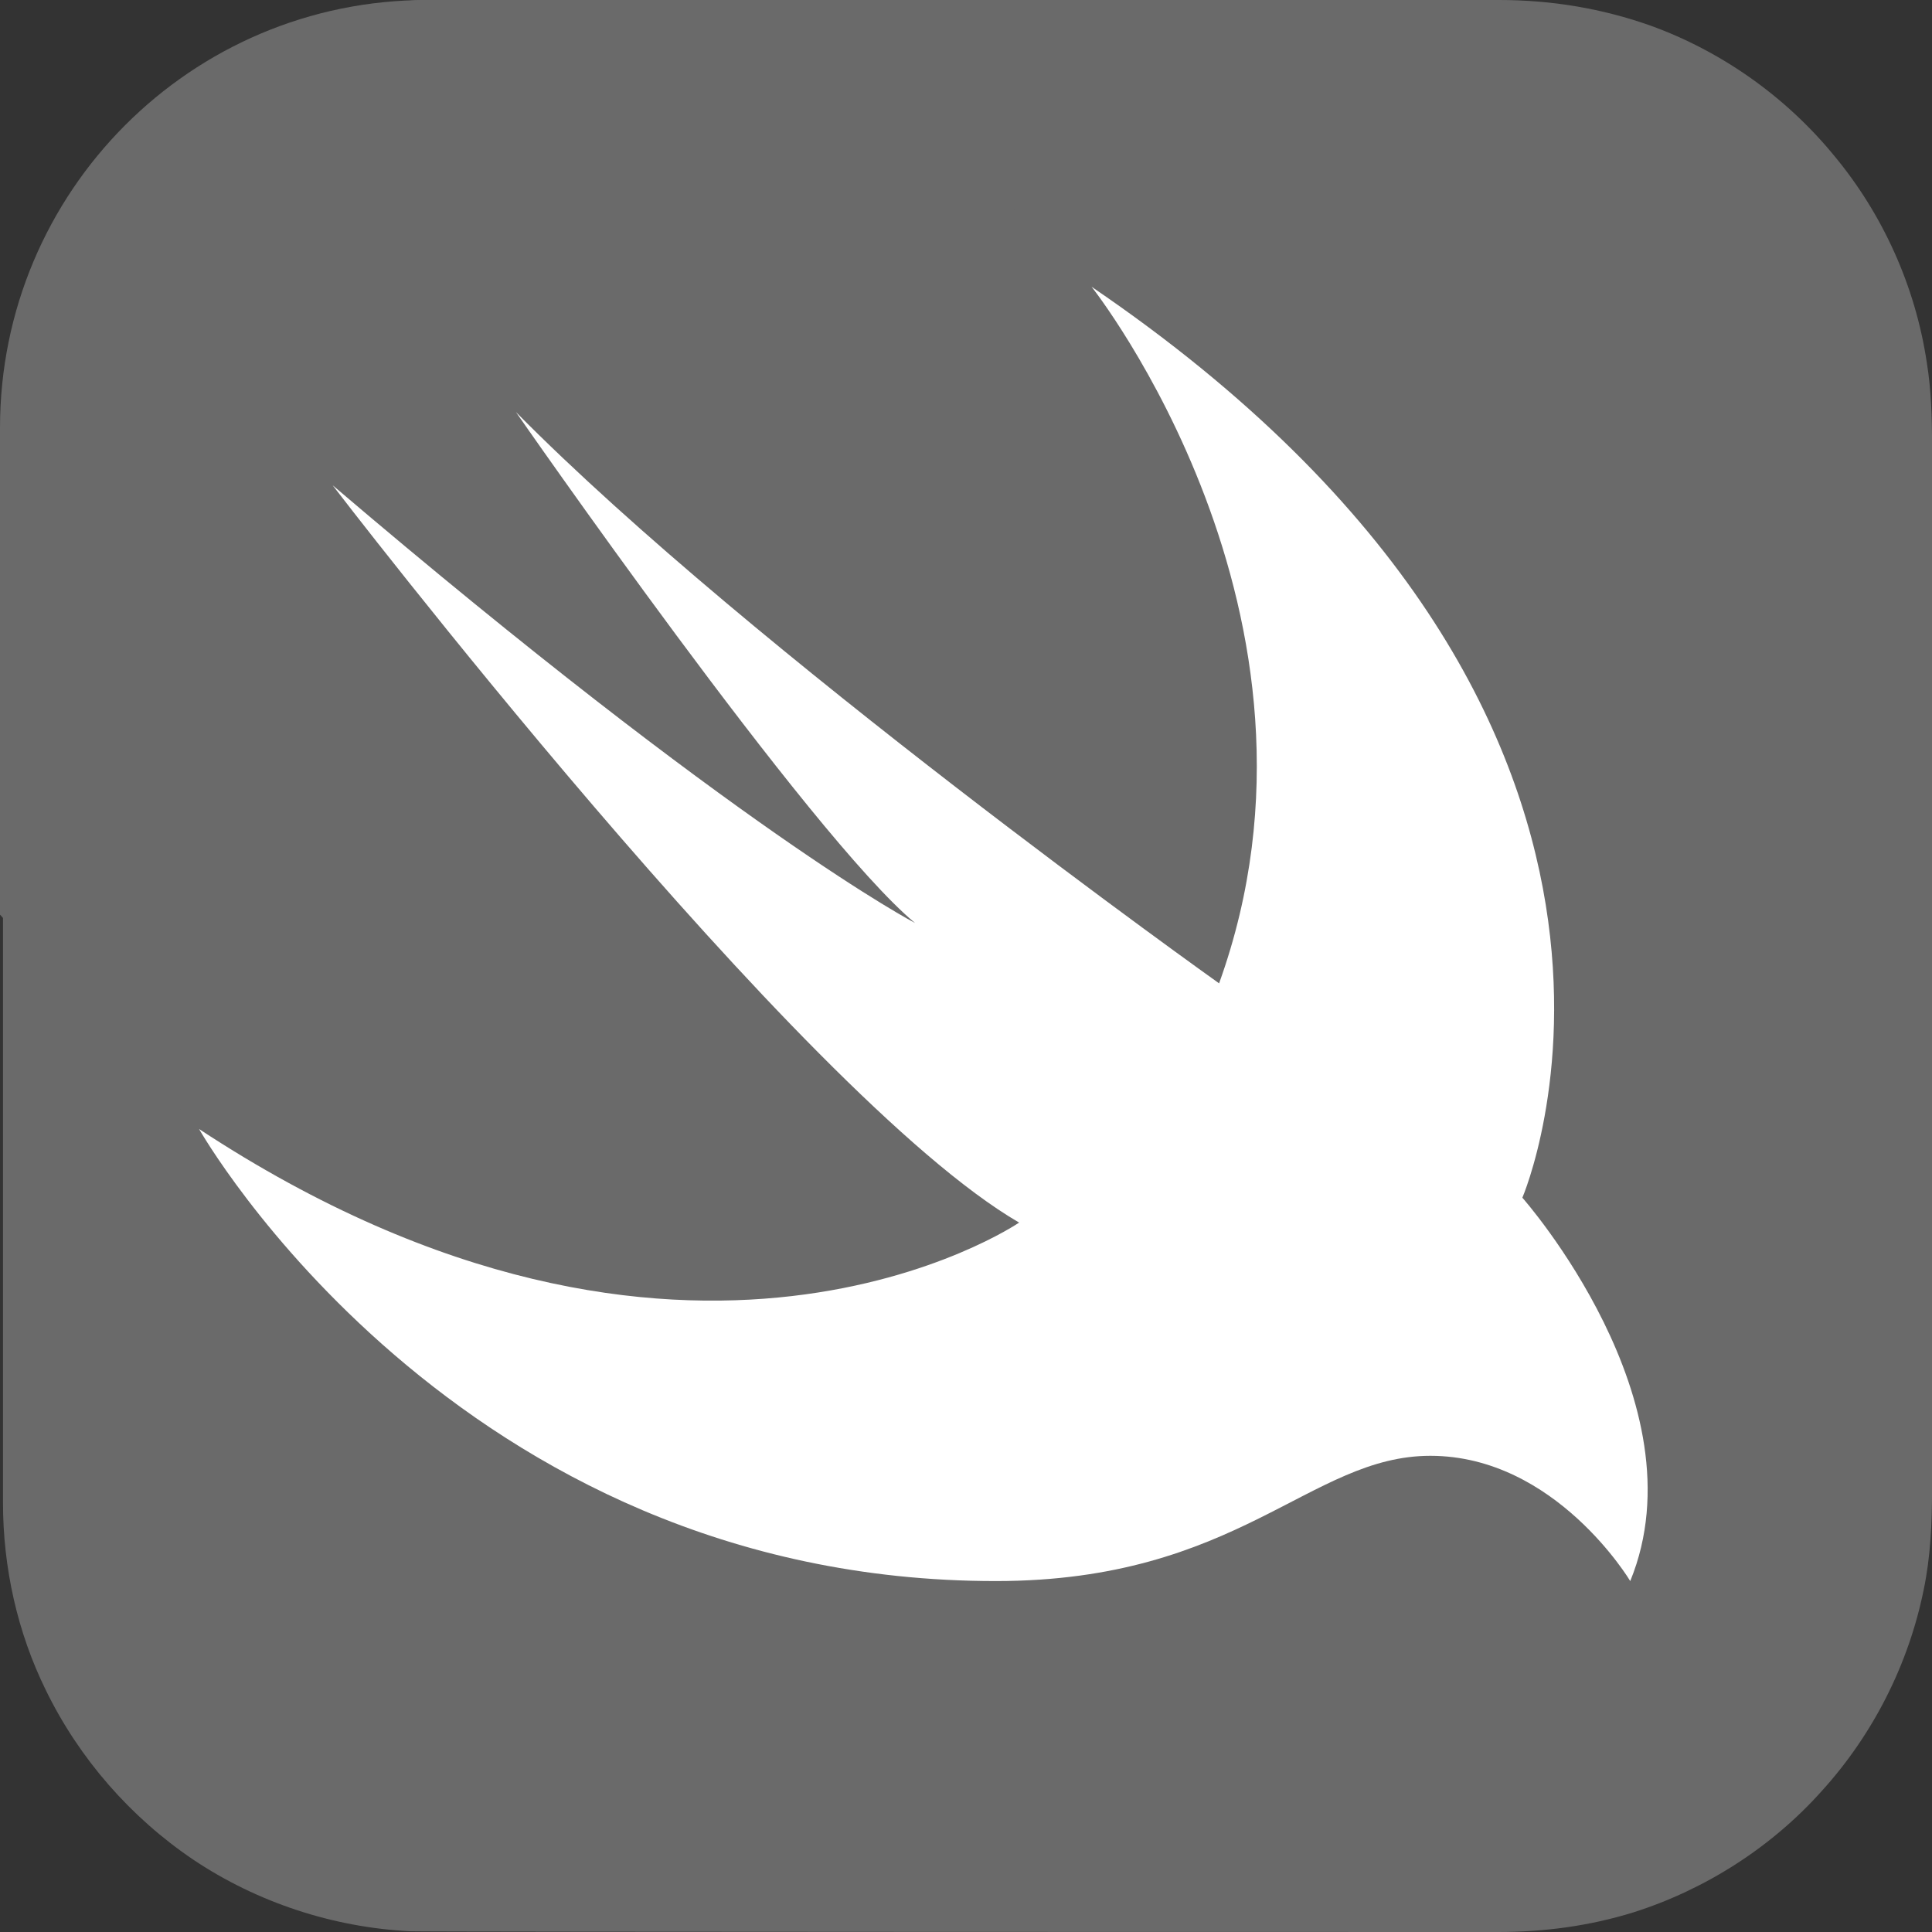
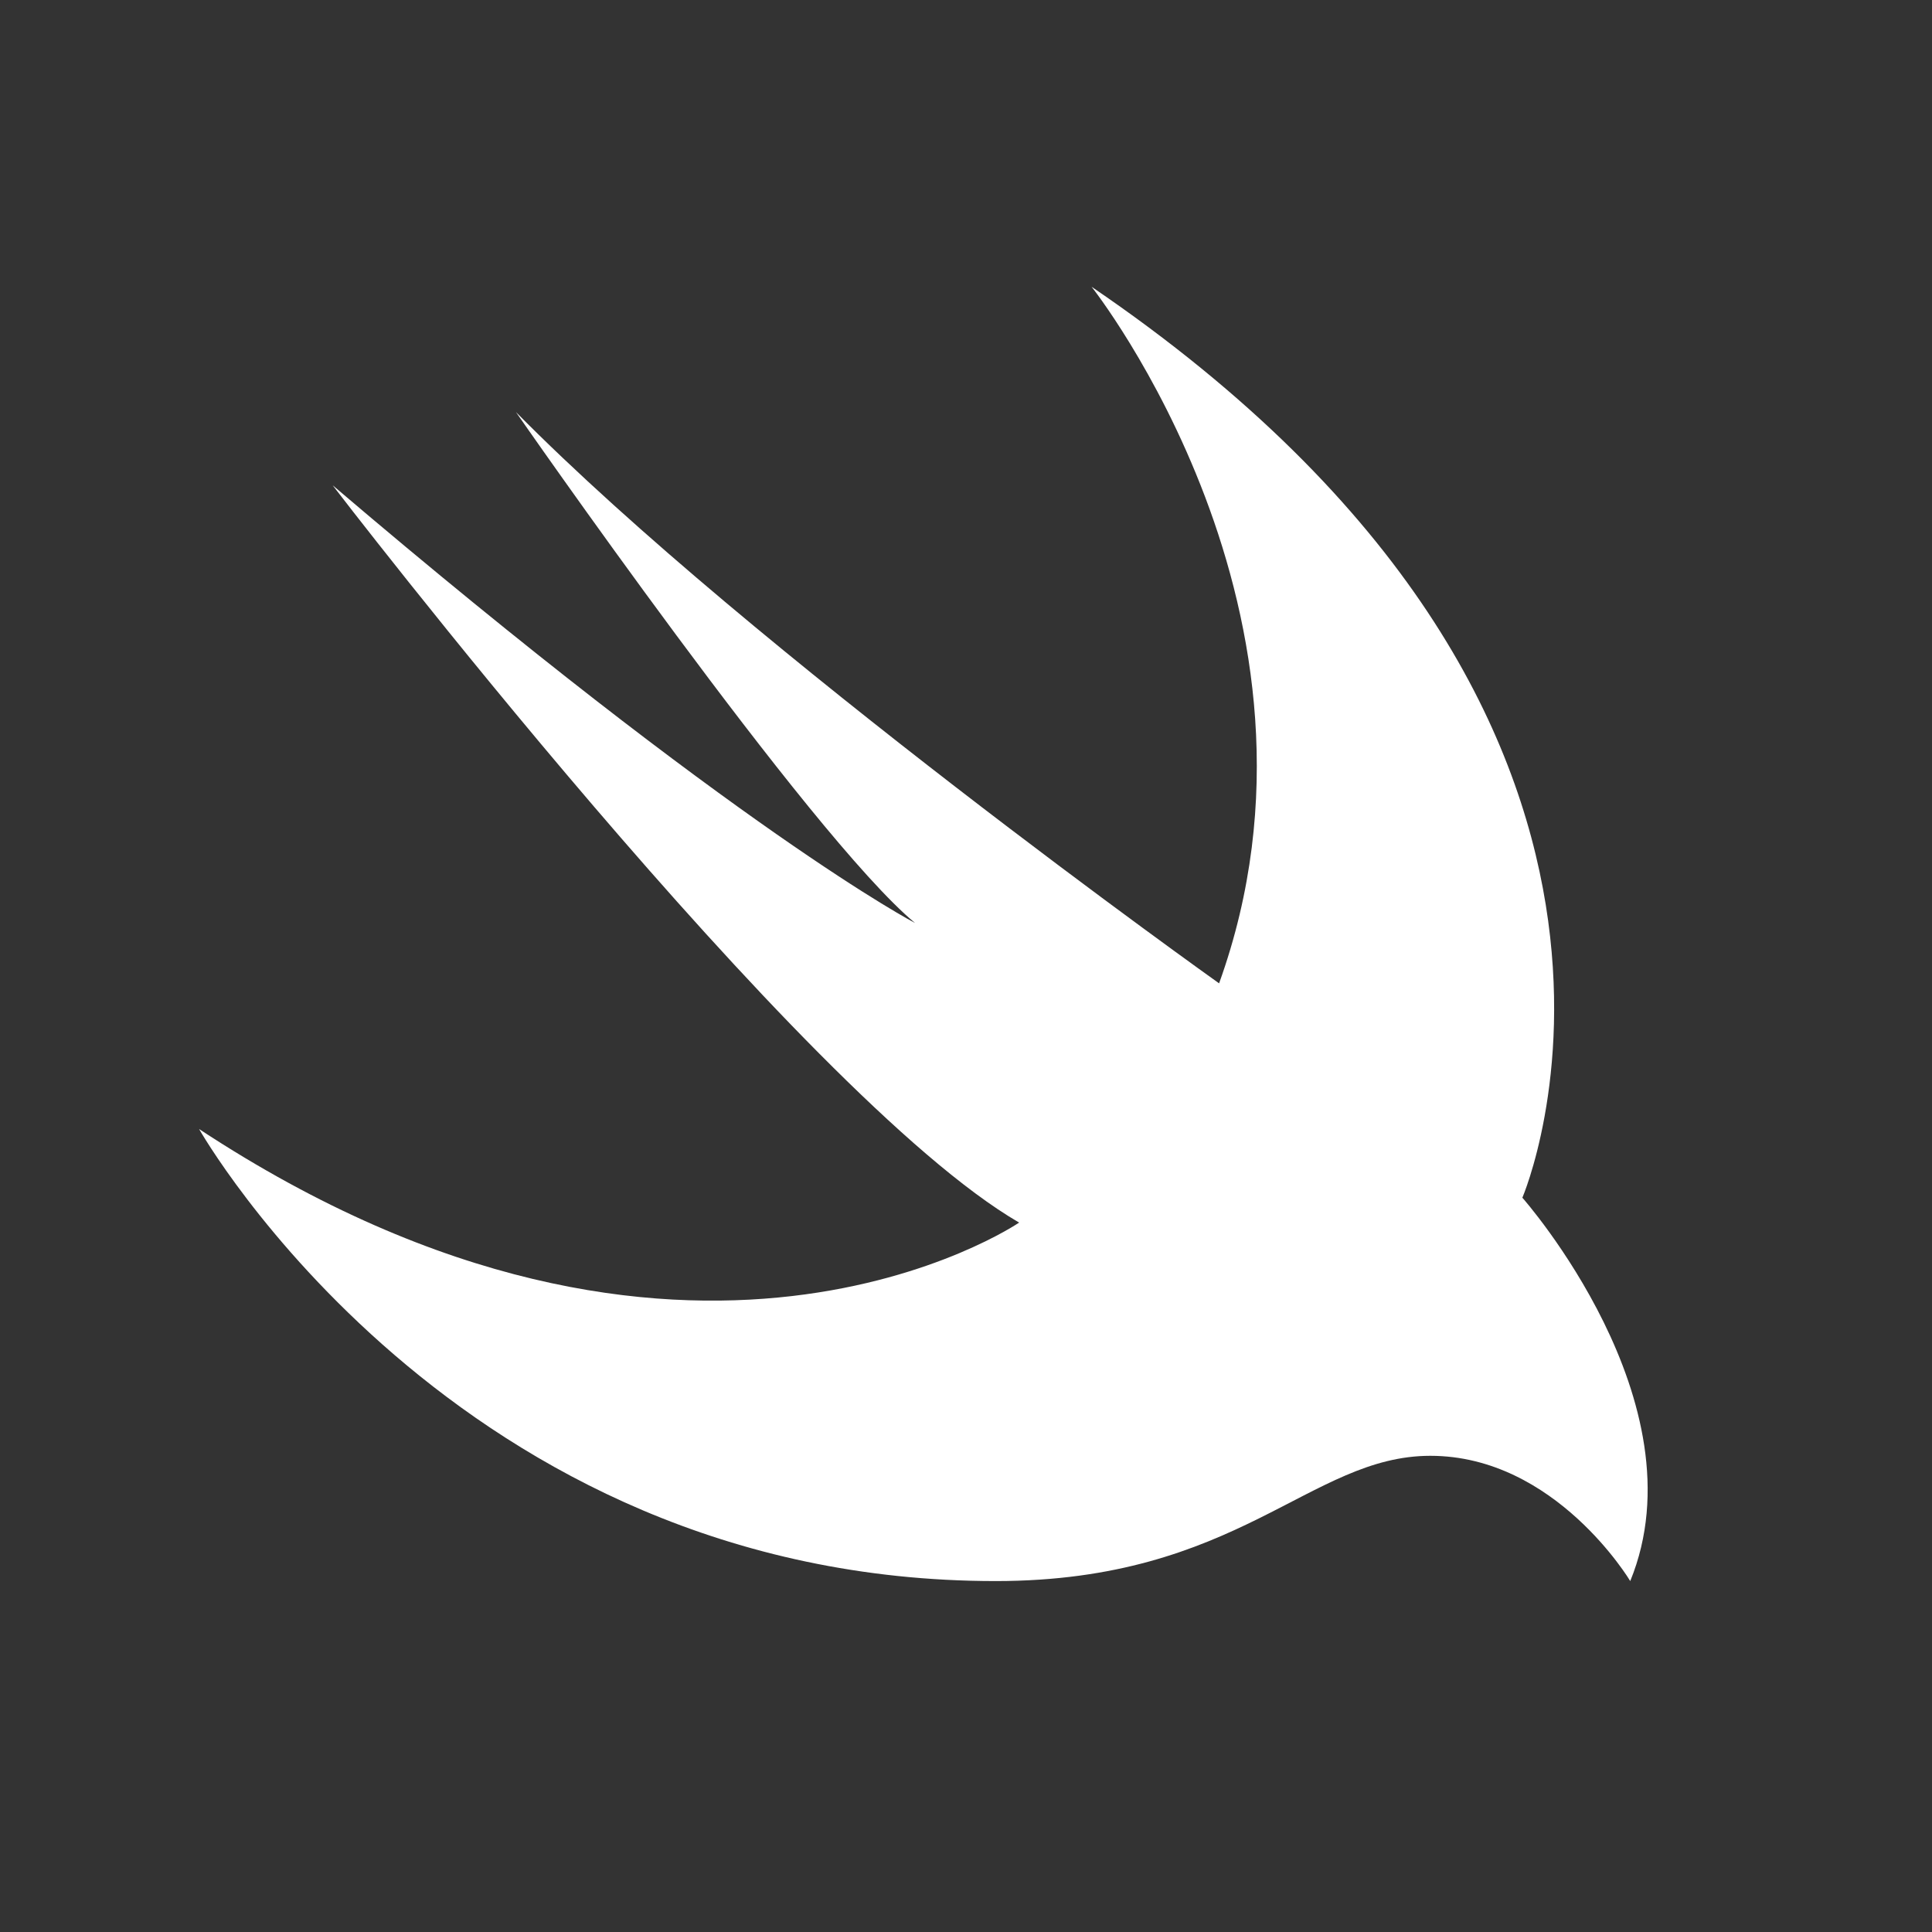
<svg xmlns="http://www.w3.org/2000/svg" width="42" height="42" viewBox="0 0 42 42" fill="none">
  <rect x="0" y="0" width="42" height="42" fill="#333333" stroke="none" />
-   <path fill-rule="evenodd" clip-rule="evenodd" d="M9.331 0C9.577 0 32.177 0 32.587 0C33.719 0 34.818 0.18 35.884 0.558C37.425 1.116 38.819 2.1 39.869 3.38C40.935 4.659 41.64 6.234 41.886 7.875C41.985 8.482 42.001 9.089 42.001 9.696C42.001 10.254 42.001 29.909 42.001 30.795C42.001 31.32 42.001 31.861 42.001 32.386C42.001 33.108 41.968 33.846 41.821 34.552C41.493 36.176 40.722 37.702 39.606 38.932C38.508 40.163 37.064 41.081 35.506 41.574C34.555 41.869 33.571 42 32.571 42C32.128 42 9.266 42 8.921 41.984C7.248 41.902 5.592 41.36 4.198 40.425C2.837 39.506 1.721 38.227 1 36.75C0.377 35.487 0.065 34.076 0.065 32.665C0.065 32.337 0.065 9.663 0.065 9.335C0.032 7.941 0.327 6.562 0.934 5.316C1.639 3.839 2.738 2.543 4.099 1.624C5.494 0.673 7.134 0.115 8.806 0.033C8.97 6.57142e-07 9.151 0 9.331 0Z" fill="#6A6A6A" />
-   <path fill-rule="evenodd" clip-rule="evenodd" d="M35.425 34.355C35.277 34.125 35.114 33.895 34.933 33.682C34.523 33.19 34.047 32.763 33.523 32.402C32.867 31.959 32.096 31.68 31.308 31.648C30.751 31.615 30.193 31.713 29.668 31.91C29.144 32.091 28.635 32.353 28.143 32.616C27.569 32.911 26.995 33.206 26.388 33.452C25.667 33.748 24.912 33.977 24.142 34.142C23.174 34.322 22.19 34.388 21.222 34.371C19.467 34.338 17.712 34.076 16.04 33.584C14.564 33.141 13.153 32.534 11.825 31.762C10.66 31.09 9.578 30.319 8.561 29.449C7.725 28.727 6.954 27.956 6.232 27.136C5.74 26.562 5.265 25.955 4.822 25.331C4.641 25.085 4.477 24.823 4.33 24.56L0 19.884V9.302C0 4.167 4.149 0 9.283 0H17.565L23.699 6.234C37.541 15.652 33.063 26.037 33.063 26.037C33.063 26.037 36.999 30.466 35.425 34.355Z" fill="#6A6A6A" />
  <path fill-rule="evenodd" clip-rule="evenodd" d="M23.73 6.234C37.572 15.652 33.095 26.037 33.095 26.037C33.095 26.037 37.031 30.483 35.44 34.371C35.44 34.371 33.816 31.648 31.094 31.648C28.47 31.648 26.928 34.371 21.647 34.371C9.888 34.371 4.328 24.544 4.328 24.544C14.923 31.516 22.155 26.578 22.155 26.578C17.383 23.805 7.231 10.549 7.231 10.549C16.071 18.08 19.892 20.065 19.892 20.065C17.613 18.178 11.216 8.958 11.216 8.958C16.333 14.142 26.502 21.377 26.502 21.377C29.388 13.371 23.73 6.234 23.73 6.234Z" fill="white" />
</svg>